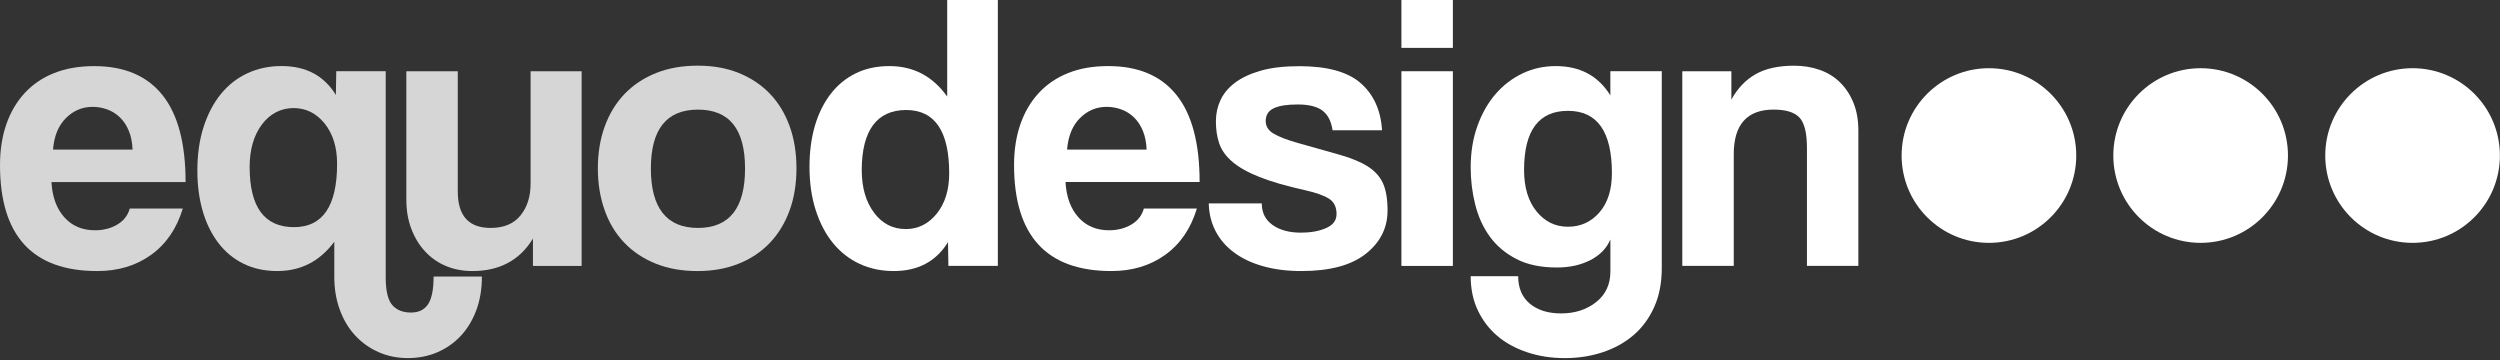
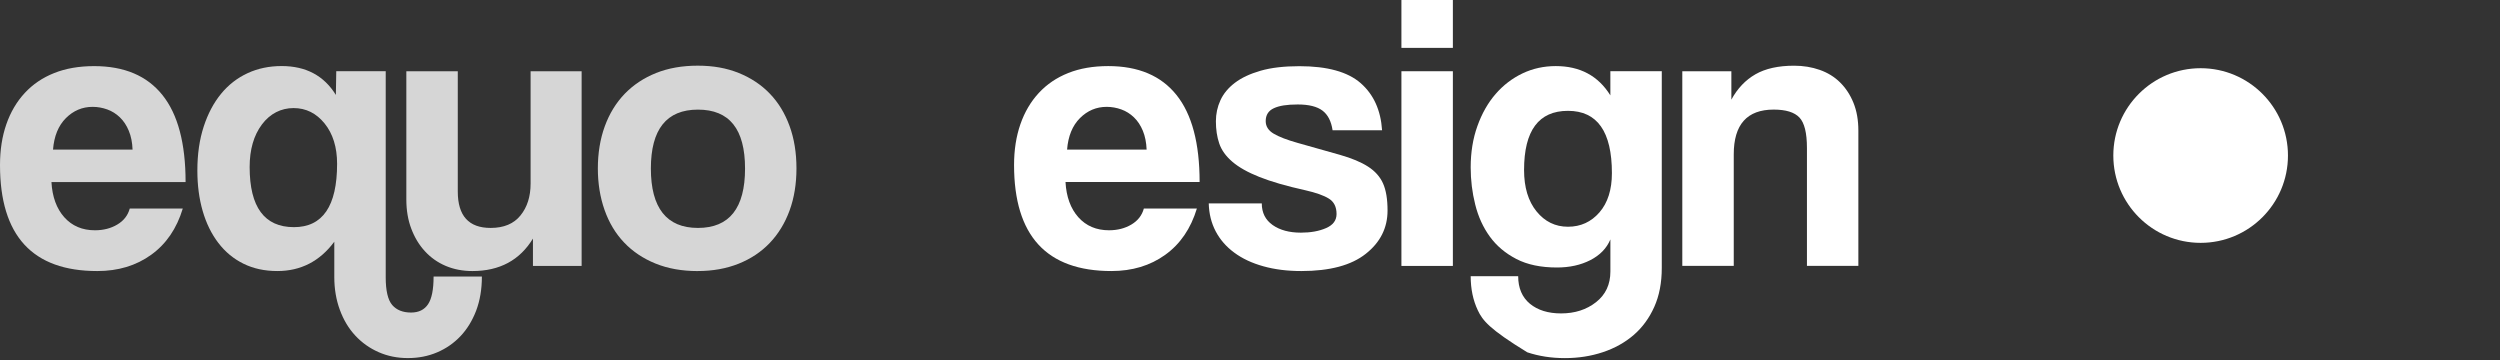
<svg xmlns="http://www.w3.org/2000/svg" width="777" height="112" viewBox="0 0 777 112" fill="none">
  <rect x="0" y="0" width="777" height="112" fill="#333333" stroke="none" />
  <g clip-path="url(#clip0_435_11)">
    <path opacity="0.8" d="M15.99 56.571C16.24 61.161 17.57 64.811 19.98 67.521C22.4 70.221 25.57 71.571 29.51 71.571C32.13 71.571 34.45 70.981 36.45 69.791C38.46 68.601 39.75 66.941 40.33 64.811H56.81C54.92 71.051 51.65 75.841 46.97 79.201C42.3 82.561 36.72 84.241 30.24 84.241C10.08 84.251 0 73.251 0 51.291C0 46.621 0.66 42.391 1.97 38.621C3.28 34.851 5.19 31.601 7.69 28.901C10.19 26.201 13.24 24.131 16.85 22.701C20.45 21.261 24.6 20.551 29.27 20.551C38.62 20.551 45.69 23.541 50.48 29.531C55.28 35.511 57.68 44.531 57.68 56.581H15.99V56.571ZM41.2 46.481C41.12 44.271 40.73 42.331 40.03 40.651C39.34 38.971 38.41 37.571 37.26 36.471C36.11 35.361 34.8 34.541 33.33 34.011C31.85 33.481 30.33 33.211 28.78 33.211C25.58 33.211 22.82 34.381 20.48 36.711C18.14 39.051 16.81 42.311 16.48 46.491H41.2V46.481Z" fill="white" />
    <path opacity="0.8" d="M149.77 85.969C149.77 89.899 149.17 93.429 147.99 96.549C146.8 99.659 145.18 102.299 143.13 104.469C141.08 106.639 138.66 108.319 135.87 109.509C133.08 110.699 130.05 111.289 126.77 111.289C123.49 111.289 120.46 110.679 117.67 109.449C114.88 108.219 112.46 106.499 110.41 104.289C108.36 102.079 106.76 99.409 105.62 96.289C104.47 93.179 103.9 89.769 103.9 86.079V75.129C99.39 81.199 93.49 84.239 86.19 84.239C82.25 84.239 78.75 83.479 75.67 81.959C72.6 80.449 70 78.299 67.86 75.499C65.73 72.719 64.11 69.419 63 65.599C61.89 61.789 61.34 57.579 61.34 52.999C61.34 47.919 62 43.359 63.31 39.349C64.62 35.329 66.43 31.919 68.72 29.139C71.01 26.349 73.76 24.219 76.96 22.739C80.16 21.259 83.68 20.529 87.54 20.529C95.08 20.529 100.7 23.519 104.39 29.509L104.51 22.119H119.88V86.189C119.88 90.369 120.56 93.249 121.91 94.809C123.26 96.359 125.21 97.139 127.75 97.139C130.13 97.139 131.89 96.279 133.04 94.559C134.19 92.839 134.76 89.969 134.76 85.949H149.76L149.77 85.969ZM91.36 70.599C100.29 70.599 104.77 64.039 104.77 50.929C104.77 45.769 103.47 41.579 100.89 38.379C98.31 35.189 95.09 33.589 91.24 33.589C87.39 33.589 83.94 35.289 81.4 38.689C78.86 42.089 77.59 46.499 77.59 51.909C77.59 64.369 82.18 70.599 91.37 70.599H91.36Z" fill="white" />
    <path opacity="0.8" d="M165.639 82.641V74.151C161.539 80.881 155.269 84.241 146.829 84.241C143.799 84.241 141.029 83.701 138.529 82.641C136.029 81.581 133.879 80.061 132.069 78.091C130.259 76.131 128.849 73.791 127.829 71.081C126.799 68.381 126.289 65.341 126.289 61.981V22.141H142.279V59.531C142.279 67.081 145.679 70.841 152.489 70.841C156.589 70.841 159.679 69.551 161.769 66.961C163.859 64.381 164.909 61.091 164.909 57.061V22.141H180.769V82.651H165.639V82.641Z" fill="white" />
    <path opacity="0.8" d="M216.861 84.25C211.951 84.25 207.571 83.47 203.731 81.91C199.891 80.35 196.631 78.17 193.971 75.37C191.311 72.58 189.291 69.21 187.901 65.27C186.511 61.33 185.811 57.01 185.811 52.33C185.811 47.65 186.521 43.21 187.961 39.27C189.391 35.33 191.461 31.96 194.151 29.16C196.851 26.37 200.101 24.22 203.911 22.69C207.721 21.17 212.031 20.41 216.861 20.41C221.691 20.41 225.861 21.17 229.621 22.69C233.381 24.21 236.601 26.34 239.251 29.1C241.911 31.85 243.951 35.2 245.391 39.15C246.831 43.09 247.541 47.49 247.541 52.33C247.541 57.17 246.821 61.55 245.391 65.45C243.961 69.35 241.911 72.71 239.251 75.5C236.591 78.29 233.361 80.44 229.561 81.96C225.751 83.48 221.521 84.24 216.851 84.24L216.861 84.25ZM216.921 70.84C226.681 70.84 231.561 64.69 231.561 52.39C231.561 40.09 226.681 34.07 216.921 34.07C207.161 34.07 202.291 40.19 202.291 52.39C202.291 64.59 207.161 70.84 216.921 70.84Z" fill="white" />
-     <path d="M294.76 82.64L294.64 75.26C290.95 81.24 285.33 84.24 277.79 84.24C273.94 84.24 270.41 83.5 267.21 82.03C264.01 80.55 261.27 78.42 258.97 75.64C256.67 72.85 254.87 69.45 253.56 65.43C252.25 61.41 251.59 56.86 251.59 51.78C251.59 47.19 252.15 42.98 253.25 39.17C254.36 35.36 255.98 32.06 258.11 29.27C260.24 26.49 262.84 24.34 265.92 22.81C269 21.29 272.5 20.54 276.44 20.54C283.9 20.54 289.88 23.69 294.39 30.01V0H310.13V82.64H294.76ZM281.48 71.2C285.33 71.2 288.55 69.6 291.13 66.41C293.71 63.21 295.01 59.03 295.01 53.87C295.01 40.75 290.54 34.19 281.61 34.19C272.68 34.19 267.83 40.41 267.83 52.87C267.83 58.28 269.1 62.69 271.64 66.09C274.18 69.49 277.46 71.19 281.48 71.19V71.2Z" fill="white" />
    <path d="M331.16 56.569C331.41 61.159 332.74 64.809 335.15 67.519C337.57 70.219 340.75 71.569 344.68 71.569C347.3 71.569 349.62 70.979 351.63 69.789C353.64 68.599 354.93 66.939 355.51 64.809H371.99C370.1 71.049 366.83 75.839 362.15 79.199C357.48 82.559 351.9 84.239 345.42 84.239C325.25 84.239 315.17 73.249 315.17 51.279C315.17 46.609 315.83 42.379 317.14 38.609C318.45 34.839 320.36 31.589 322.86 28.889C325.36 26.189 328.41 24.119 332.02 22.689C335.62 21.249 339.77 20.539 344.44 20.539C353.79 20.539 360.86 23.529 365.65 29.519C370.45 35.499 372.84 44.519 372.84 56.569H331.15H331.16ZM356.37 46.479C356.28 44.269 355.89 42.329 355.2 40.649C354.5 38.969 353.58 37.569 352.43 36.469C351.28 35.359 349.97 34.539 348.5 34.009C347.02 33.479 345.5 33.209 343.95 33.209C340.75 33.209 337.99 34.379 335.65 36.709C333.31 39.049 331.98 42.309 331.65 46.489H356.37V46.479Z" fill="white" />
    <path d="M414.16 40.46C413.75 37.68 412.7 35.65 411.03 34.38C409.35 33.11 406.79 32.47 403.34 32.47C399.89 32.47 397.58 32.86 395.9 33.64C394.22 34.42 393.38 35.75 393.38 37.64C393.38 39.28 394.22 40.59 395.9 41.57C397.58 42.55 400.02 43.49 403.22 44.39C408.47 45.87 412.89 47.12 416.5 48.14C420.11 49.17 423 50.38 425.17 51.77C427.34 53.16 428.9 54.9 429.84 56.99C430.78 59.08 431.25 61.89 431.25 65.42C431.25 70.83 429 75.32 424.49 78.88C419.98 82.46 413.3 84.24 404.45 84.24C400.1 84.24 396.17 83.75 392.65 82.76C389.12 81.78 386.11 80.37 383.61 78.52C381.11 76.68 379.19 74.47 377.83 71.89C376.48 69.31 375.76 66.42 375.68 63.21H392.16C392.16 66.12 393.29 68.36 395.54 69.94C397.79 71.52 400.72 72.31 404.33 72.31C407.36 72.31 409.97 71.84 412.14 70.89C414.31 69.95 415.4 68.49 415.4 66.52C415.4 64.3 414.6 62.7 413 61.72C411.41 60.73 408.96 59.87 405.69 59.13C399.78 57.82 395.03 56.44 391.42 55C387.81 53.57 385 51.98 383 50.26C380.99 48.54 379.64 46.65 378.94 44.59C378.24 42.54 377.9 40.24 377.9 37.69C377.9 35.39 378.37 33.21 379.31 31.16C380.25 29.11 381.75 27.3 383.8 25.74C385.85 24.18 388.51 22.93 391.8 21.98C395.08 21.04 399.09 20.57 403.85 20.57C412.54 20.57 418.89 22.33 422.91 25.85C426.93 29.37 429.14 34.26 429.55 40.48H414.18L414.16 40.46Z" fill="white" />
    <path d="M435.561 14.88V0H451.551V14.88H435.561ZM435.561 82.64V22.14H451.551V82.65H435.561V82.64Z" fill="white" />
-     <path d="M500.49 74.449C499.34 77.179 497.27 79.309 494.28 80.849C491.29 82.379 487.82 83.139 483.89 83.139C478.89 83.139 474.68 82.259 471.29 80.499C467.89 78.739 465.14 76.429 463.05 73.549C460.96 70.679 459.44 67.359 458.5 63.579C457.55 59.819 457.09 55.959 457.09 52.019C457.09 47.349 457.78 43.059 459.18 39.169C460.57 35.279 462.46 31.949 464.84 29.209C467.22 26.459 470.01 24.339 473.2 22.809C476.4 21.289 479.84 20.539 483.53 20.539C491.07 20.539 496.73 23.569 500.5 29.639V22.139H516.48V83.259C516.48 87.849 515.71 91.899 514.15 95.379C512.59 98.859 510.46 101.779 507.76 104.109C505.05 106.449 501.85 108.229 498.17 109.459C494.48 110.689 490.55 111.299 486.36 111.299C482.17 111.299 478.28 110.699 474.68 109.499C471.07 108.299 467.97 106.609 465.39 104.419C462.81 102.229 460.78 99.569 459.3 96.439C457.82 93.309 457.09 89.789 457.09 85.839H471.85C471.85 89.529 473.07 92.379 475.49 94.399C477.92 96.399 481.15 97.409 485.19 97.409C489.47 97.409 493.09 96.239 496.06 93.909C499.02 91.579 500.51 88.409 500.51 84.389V74.449H500.49ZM487.33 70.469C491.26 70.469 494.53 68.979 497.11 66.009C499.69 63.029 500.98 58.959 500.98 53.809C500.98 40.899 496.43 34.449 487.33 34.449C478.23 34.449 473.68 40.579 473.68 52.829C473.68 58.229 474.97 62.519 477.55 65.699C480.13 68.879 483.39 70.469 487.33 70.469Z" fill="white" />
+     <path d="M500.49 74.449C499.34 77.179 497.27 79.309 494.28 80.849C491.29 82.379 487.82 83.139 483.89 83.139C478.89 83.139 474.68 82.259 471.29 80.499C467.89 78.739 465.14 76.429 463.05 73.549C460.96 70.679 459.44 67.359 458.5 63.579C457.55 59.819 457.09 55.959 457.09 52.019C457.09 47.349 457.78 43.059 459.18 39.169C460.57 35.279 462.46 31.949 464.84 29.209C467.22 26.459 470.01 24.339 473.2 22.809C476.4 21.289 479.84 20.539 483.53 20.539C491.07 20.539 496.73 23.569 500.5 29.639V22.139H516.48V83.259C516.48 87.849 515.71 91.899 514.15 95.379C512.59 98.859 510.46 101.779 507.76 104.109C505.05 106.449 501.85 108.229 498.17 109.459C494.48 110.689 490.55 111.299 486.36 111.299C482.17 111.299 478.28 110.699 474.68 109.499C462.81 102.229 460.78 99.569 459.3 96.439C457.82 93.309 457.09 89.789 457.09 85.839H471.85C471.85 89.529 473.07 92.379 475.49 94.399C477.92 96.399 481.15 97.409 485.19 97.409C489.47 97.409 493.09 96.239 496.06 93.909C499.02 91.579 500.51 88.409 500.51 84.389V74.449H500.49ZM487.33 70.469C491.26 70.469 494.53 68.979 497.11 66.009C499.69 63.029 500.98 58.959 500.98 53.809C500.98 40.899 496.43 34.449 487.33 34.449C478.23 34.449 473.68 40.579 473.68 52.829C473.68 58.229 474.97 62.519 477.55 65.699C480.13 68.879 483.39 70.469 487.33 70.469Z" fill="white" />
    <path d="M561.599 82.64V45.99C561.599 41.32 560.819 38.16 559.259 36.52C557.699 34.88 555.039 34.06 551.269 34.06C542.989 34.06 538.849 38.69 538.849 47.96V82.64H522.859V22.14H538.109V30.97C539.989 27.5 542.479 24.88 545.589 23.09C548.689 21.31 552.699 20.42 557.599 20.42C560.459 20.42 563.109 20.85 565.569 21.72C568.019 22.58 570.129 23.87 571.879 25.6C573.629 27.32 575.029 29.43 576.049 31.94C577.069 34.44 577.579 37.33 577.579 40.63V82.64H561.589H561.599Z" fill="white" />
-     <path d="M645.299 48.339C645.299 63.329 633.149 75.479 618.159 75.479C603.169 75.479 591.02 63.329 591.02 48.339C591.02 33.349 603.169 21.199 618.159 21.199C633.149 21.199 645.299 33.349 645.299 48.339Z" fill="white" />
    <path d="M711.1 48.339C711.1 63.329 698.95 75.479 683.96 75.479C668.97 75.479 656.82 63.329 656.82 48.339C656.82 33.349 668.97 21.199 683.96 21.199C698.95 21.199 711.1 33.349 711.1 48.339Z" fill="white" />
-     <path d="M776.969 48.339C776.969 63.329 764.819 75.479 749.829 75.479C734.839 75.479 722.689 63.329 722.689 48.339C722.689 33.349 734.839 21.199 749.829 21.199C764.819 21.199 776.969 33.349 776.969 48.339Z" fill="white" />
  </g>
  <defs>
    <clipPath id="clip0_435_11">
      <rect width="776.97" height="111.29" fill="white" />
    </clipPath>
  </defs>
</svg>